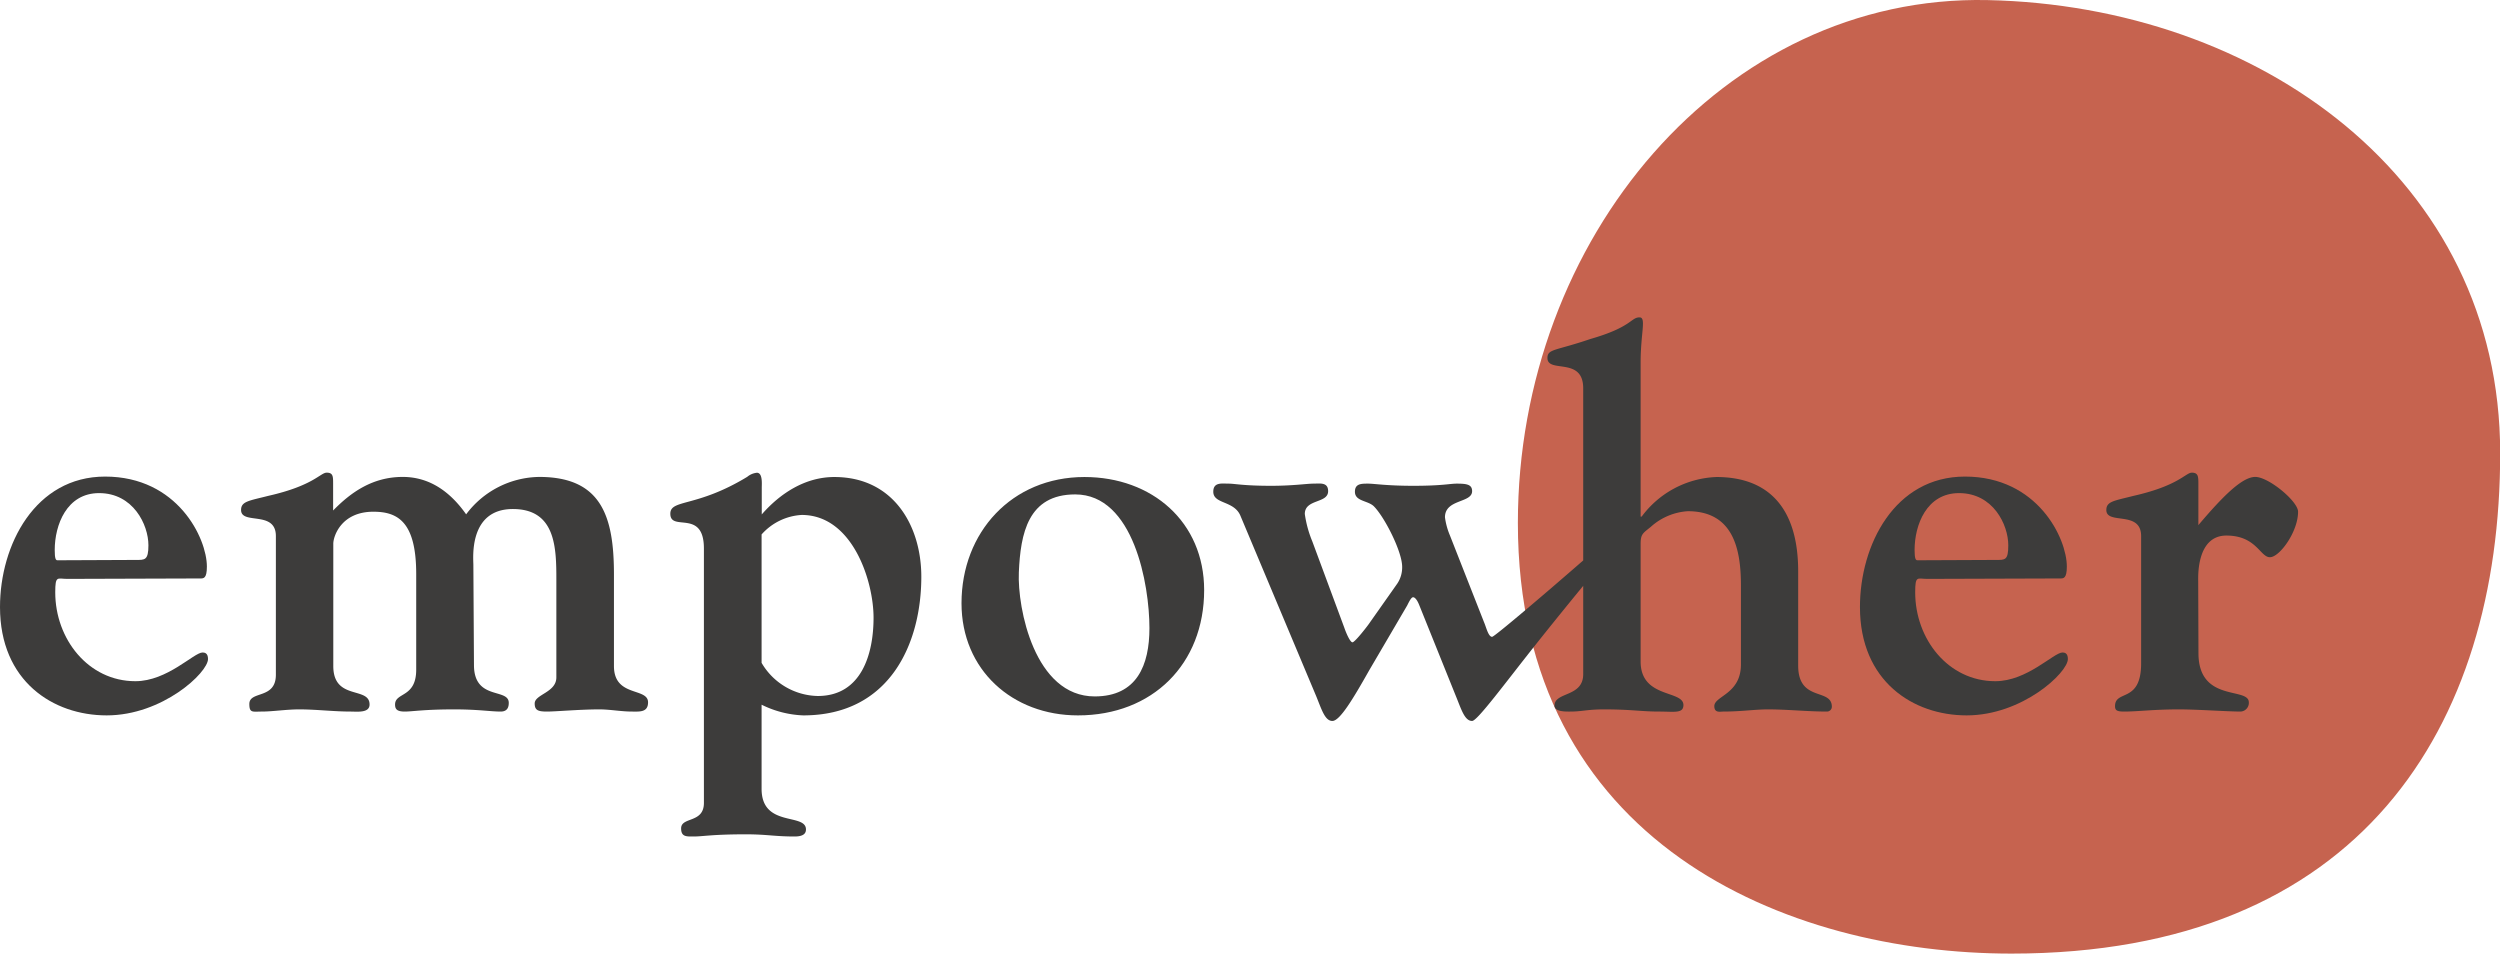
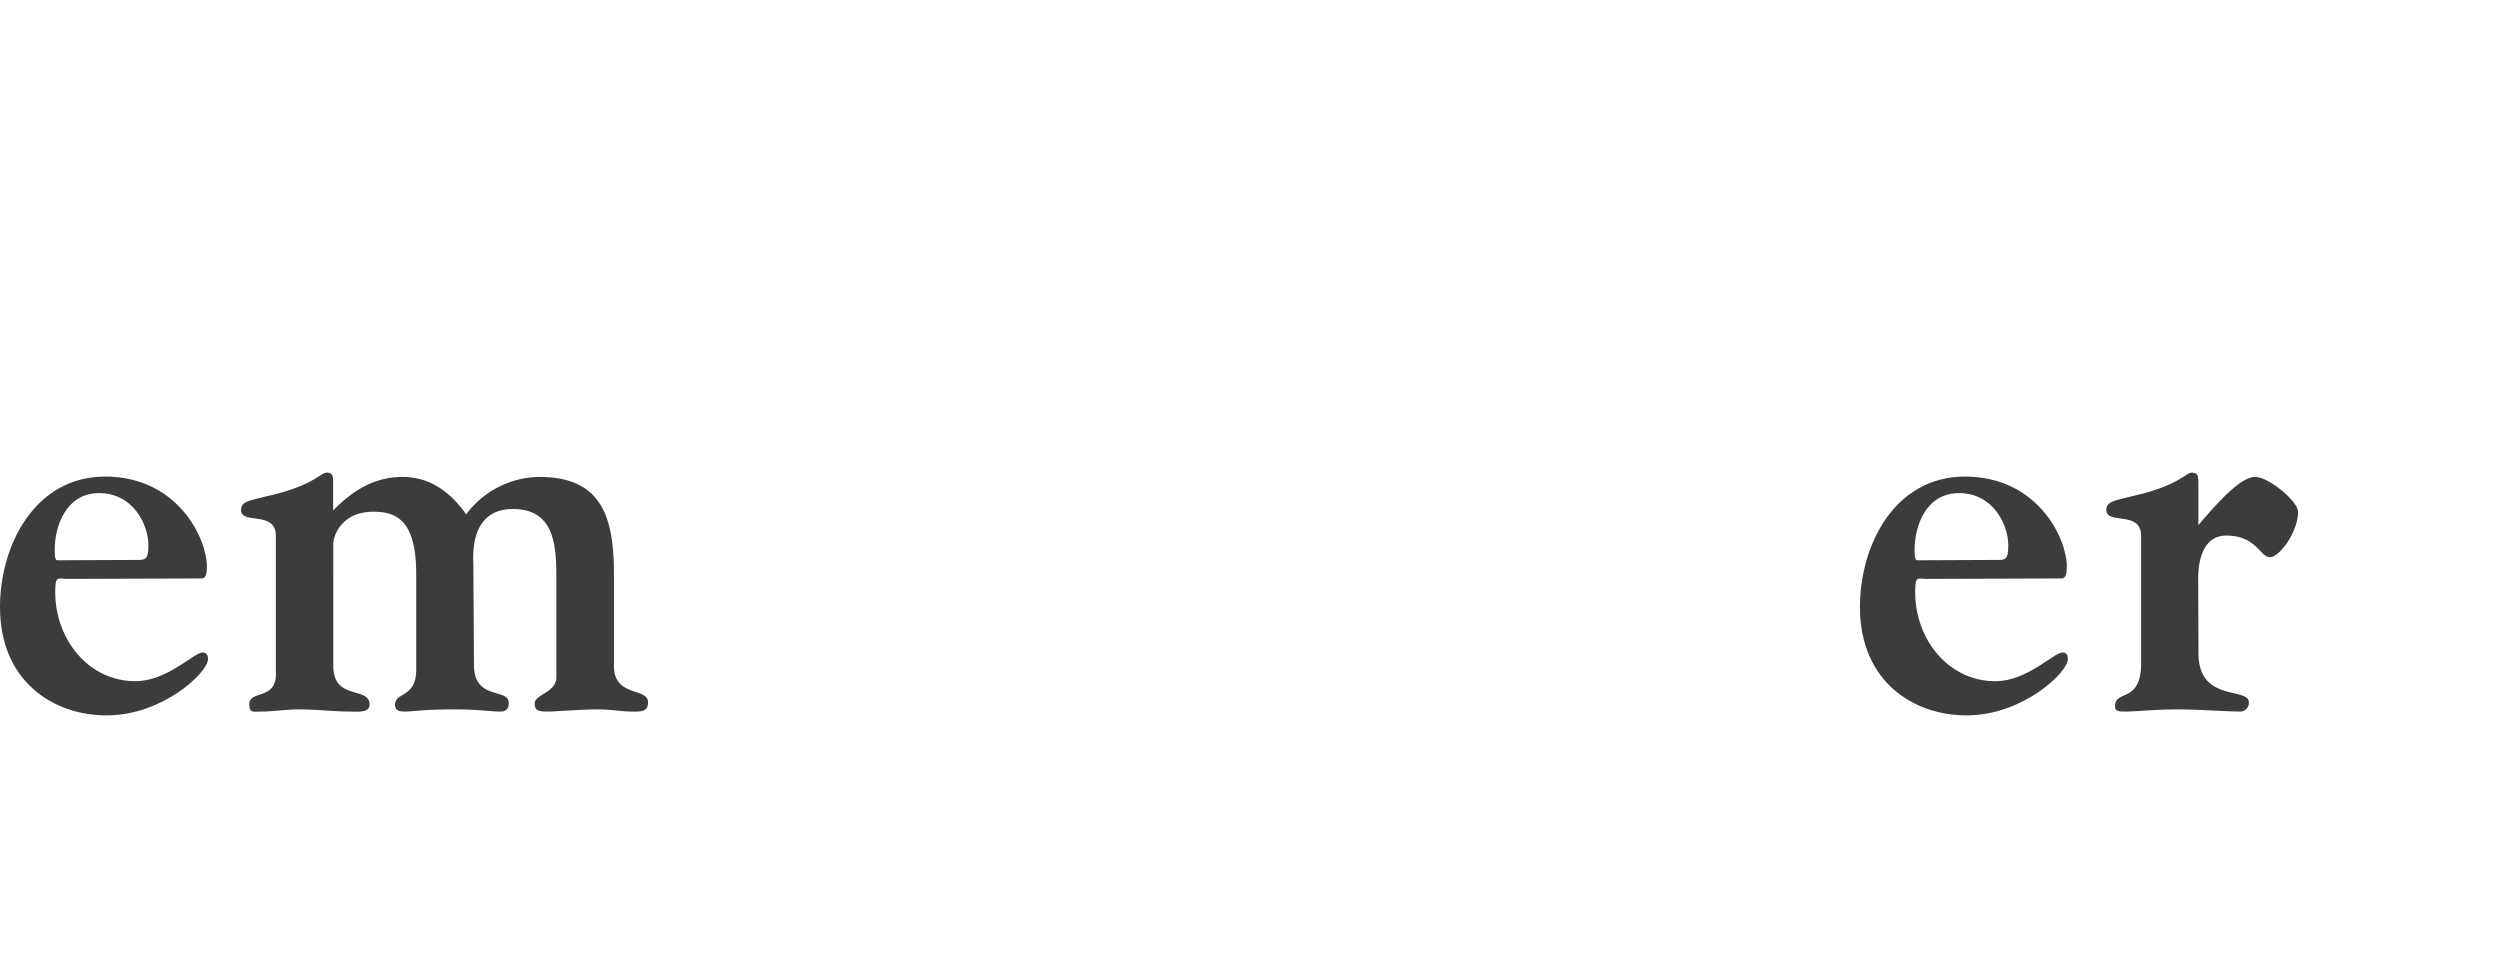
<svg xmlns="http://www.w3.org/2000/svg" viewBox="0 0 287.36 109.61">
  <defs>
    <style>.cls-1{fill:#c6634f;}.cls-2{fill:#3d3c3b;}</style>
  </defs>
  <g id="Calque_2" data-name="Calque 2">
    <g id="Calque_1-2" data-name="Calque 1">
-       <path class="cls-1" d="M174.47,60.12c0-32.63,23.6-60.76,54-60.11,31.13.67,58.91,20.48,58.91,52.08,0,31.44-16.08,57.52-56.18,57.52C205.28,109.61,174.47,96.84,174.47,60.12Z" />
      <path class="cls-2" d="M7.72,66.54c-1.12,0-1.37-.44-1.37,1.55,0,5.36,3.8,10.21,9.21,10.21,3.68,0,6.73-3.3,7.72-3.3.25,0,.63.07.63.75,0,1.56-5.23,6.48-11.65,6.48C6.1,82.23,0,78.3,0,69.78c0-7.16,4.05-15,12.08-15,8.34,0,11.7,7.1,11.7,10.34,0,1.37-.37,1.37-.75,1.37Zm7.91-2.18c1,0,1.43.06,1.43-1.68,0-2.37-1.75-6-5.67-6-3.73,0-5.1,3.67-5.1,6.54,0,1,.12,1.18.31,1.18Z" />
      <path class="cls-2" d="M54.48,76.44c0,4.11,4,2.61,4,4.35,0,.44-.12,1-.93,1-1.18,0-2.55-.25-5.35-.25-3.49,0-4.8.25-5.67.25s-1.12-.25-1.12-.81c0-1.43,2.43-.75,2.43-4v-11c0-6-2.12-7.16-4.92-7.16-3.73,0-4.61,2.86-4.61,3.67V76.56c0,4,4.17,2.3,4.17,4.42,0,1-1.43.81-2.17.81-2,0-3.93-.25-5.92-.25-1.49,0-3.05.25-4.29.25-1.06,0-1.44.19-1.44-.87,0-1.56,3.05-.5,3.05-3.36V61.62c0-3-4-1.25-4-3,0-1,.93-1.06,3.11-1.62,5.23-1.18,6-2.67,6.73-2.67s.74.43.74,1.24v3.11c2.06-2.11,4.55-3.86,8-3.86,3.18,0,5.54,1.81,7.29,4.3a10.66,10.66,0,0,1,8.4-4.3c7.16,0,8.59,4.55,8.59,11.21V76.56c0,3.61,3.92,2.43,3.92,4.17,0,1.18-1,1.06-1.86,1.06-1.25,0-2.49-.25-3.74-.25-2.24,0-5,.25-6,.25s-1.43-.12-1.43-.93c0-1.06,2.49-1.25,2.49-3V66.66c0-3.67-.06-8.15-5-8.15-5.1,0-4.54,5.66-4.54,6.41Z" />
-       <path class="cls-2" d="M87.54,90.67c0,4.48,5.1,2.74,5.1,4.67,0,.37-.18.81-1.3.81-2.31,0-3.18-.25-5.61-.25-3.92,0-4.91.25-6,.25-.81,0-1.44.06-1.44-.93,0-1.37,2.62-.56,2.62-2.93V63.05c0-4.61-3.86-1.87-3.86-4,0-1.69,3-.69,8.84-4.24A2.06,2.06,0,0,1,87,54.34c.68,0,.56,1.3.56,1.68v3.11c2.12-2.43,5-4.3,8.34-4.3,6.85,0,10,5.67,10,11.46,0,7.66-3.61,15.94-13.57,15.94A11.72,11.72,0,0,1,87.54,81Zm0-14.48A7.65,7.65,0,0,0,94,80c5,0,6.41-4.79,6.41-9S98,59.19,92.15,59.19a6.67,6.67,0,0,0-4.61,2.24Z" />
-       <path class="cls-2" d="M123.9,82.23c-7.53,0-13.38-5.23-13.38-12.89,0-8.16,5.79-14.51,14.13-14.51,7.78,0,13.76,5.17,13.76,13C138.41,76.31,132.49,82.23,123.9,82.23Zm-6.79-16.44c-.18,4.11,1.81,14.26,8.72,14.26,4.86,0,6.29-3.61,6.29-7.85,0-5-1.81-15.37-8.53-15.37C118.17,56.83,117.3,61.31,117.11,65.79Z" />
-       <path class="cls-2" d="M206.69,76.5V65.67c0-7.23-3.36-10.84-9.4-10.84a11.22,11.22,0,0,0-8.59,4.55h-.12V41.71c0-3.49.68-5.23-.13-5.23-1,0-.87,1.12-5.66,2.49-4,1.37-4.92,1.12-4.92,2.18,0,1.8,4.11-.19,4.11,3.48V64.42c-4.36,3.8-10.21,8.78-10.47,8.78-.44,0-.68-1.12-.93-1.68l-3.93-10a8.05,8.05,0,0,1-.56-2.06c0-2.12,3.12-1.62,3.12-3,0-.75-.56-.87-1.75-.87-.81,0-1.68.25-5,.25-3.11,0-4.48-.25-5.23-.25s-1.49,0-1.49.93c0,1.12,1.49,1,2.18,1.68,1.24,1.25,3.25,5.21,3.25,6.95a3.35,3.35,0,0,1-.56,1.93l-3.15,4.47c-.19.31-1.72,2.28-2,2.28s-.75-1.12-.94-1.68l-3.67-9.9a12.92,12.92,0,0,1-.87-3.17c0-1.75,2.68-1.19,2.68-2.62,0-1.06-.94-.87-1.69-.87s-2.36.25-4.85.25c-3.24,0-4.17-.25-4.92-.25s-1.74-.19-1.74.93c0,1.44,2.36,1,3.11,2.74L151.28,80c.62,1.5,1,2.87,1.87,2.87s2.44-2.65,4.23-5.82l4.37-7.46c.31-.63.5-.94.68-.94s.44.25.69.87L167.34,80c.62,1.5,1,2.87,1.87,2.87.6,0,3.75-4.3,7.43-8.93,1.83-2.3,3.76-4.68,5.34-6.6V77.49c0,2.68-3.3,2-3.3,3.62,0,.74,1.37.68,1.87.68,1.24,0,1.93-.25,3.8-.25,3.17,0,4.29.25,6.35.25,1.74,0,2.8.25,2.8-.75,0-1.74-4.92-.74-4.92-5V62.55c0-1.18.25-1.24,1.18-2A7,7,0,0,1,194,58.76c5.23,0,6.11,4.35,6.11,8.53v9.08c0,3.43-3.06,3.61-3.06,4.8,0,.81.69.62,1,.62,2.12,0,3.61-.25,5.17-.25,2.24,0,4.54.25,6.78.25a.56.56,0,0,0,.56-.56C210.55,79.05,206.69,80.73,206.69,76.5Z" />
      <path class="cls-2" d="M221.51,66.54c-1.12,0-1.37-.44-1.37,1.55,0,5.36,3.79,10.21,9.21,10.21,3.67,0,6.72-3.3,7.72-3.3.25,0,.62.07.62.75,0,1.56-5.23,6.48-11.64,6.48-6.16,0-12.26-3.93-12.26-12.45,0-7.16,4-15,12.07-15,8.35,0,11.71,7.1,11.71,10.34,0,1.37-.38,1.37-.75,1.37Zm7.9-2.18c1.06,0,1.43.06,1.43-1.68,0-2.37-1.74-6-5.66-6-3.74,0-5.11,3.67-5.11,6.54,0,1,.13,1.18.32,1.18Z" />
      <path class="cls-2" d="M252.7,75.07c0,5.72,5.79,3.86,5.79,5.66a1,1,0,0,1-.93,1.06c-1.5,0-5-.25-7.1-.25-2.93,0-4.73.25-6.29.25-.81,0-1.06-.12-1.06-.62,0-1.93,3-.31,3-4.92V61.62c0-3-4-1.25-4-3,0-1,.93-1.06,3.11-1.62,5.23-1.18,6-2.67,6.72-2.67s.75.43.75,1.24v4.79c2.74-3.23,5-5.54,6.54-5.54s4.92,2.81,4.92,4c0,2.3-2.12,5.23-3.24,5.23s-1.56-2.49-5-2.49-3.24,4.73-3.24,5.23Z" />
    </g>
  </g>
</svg>